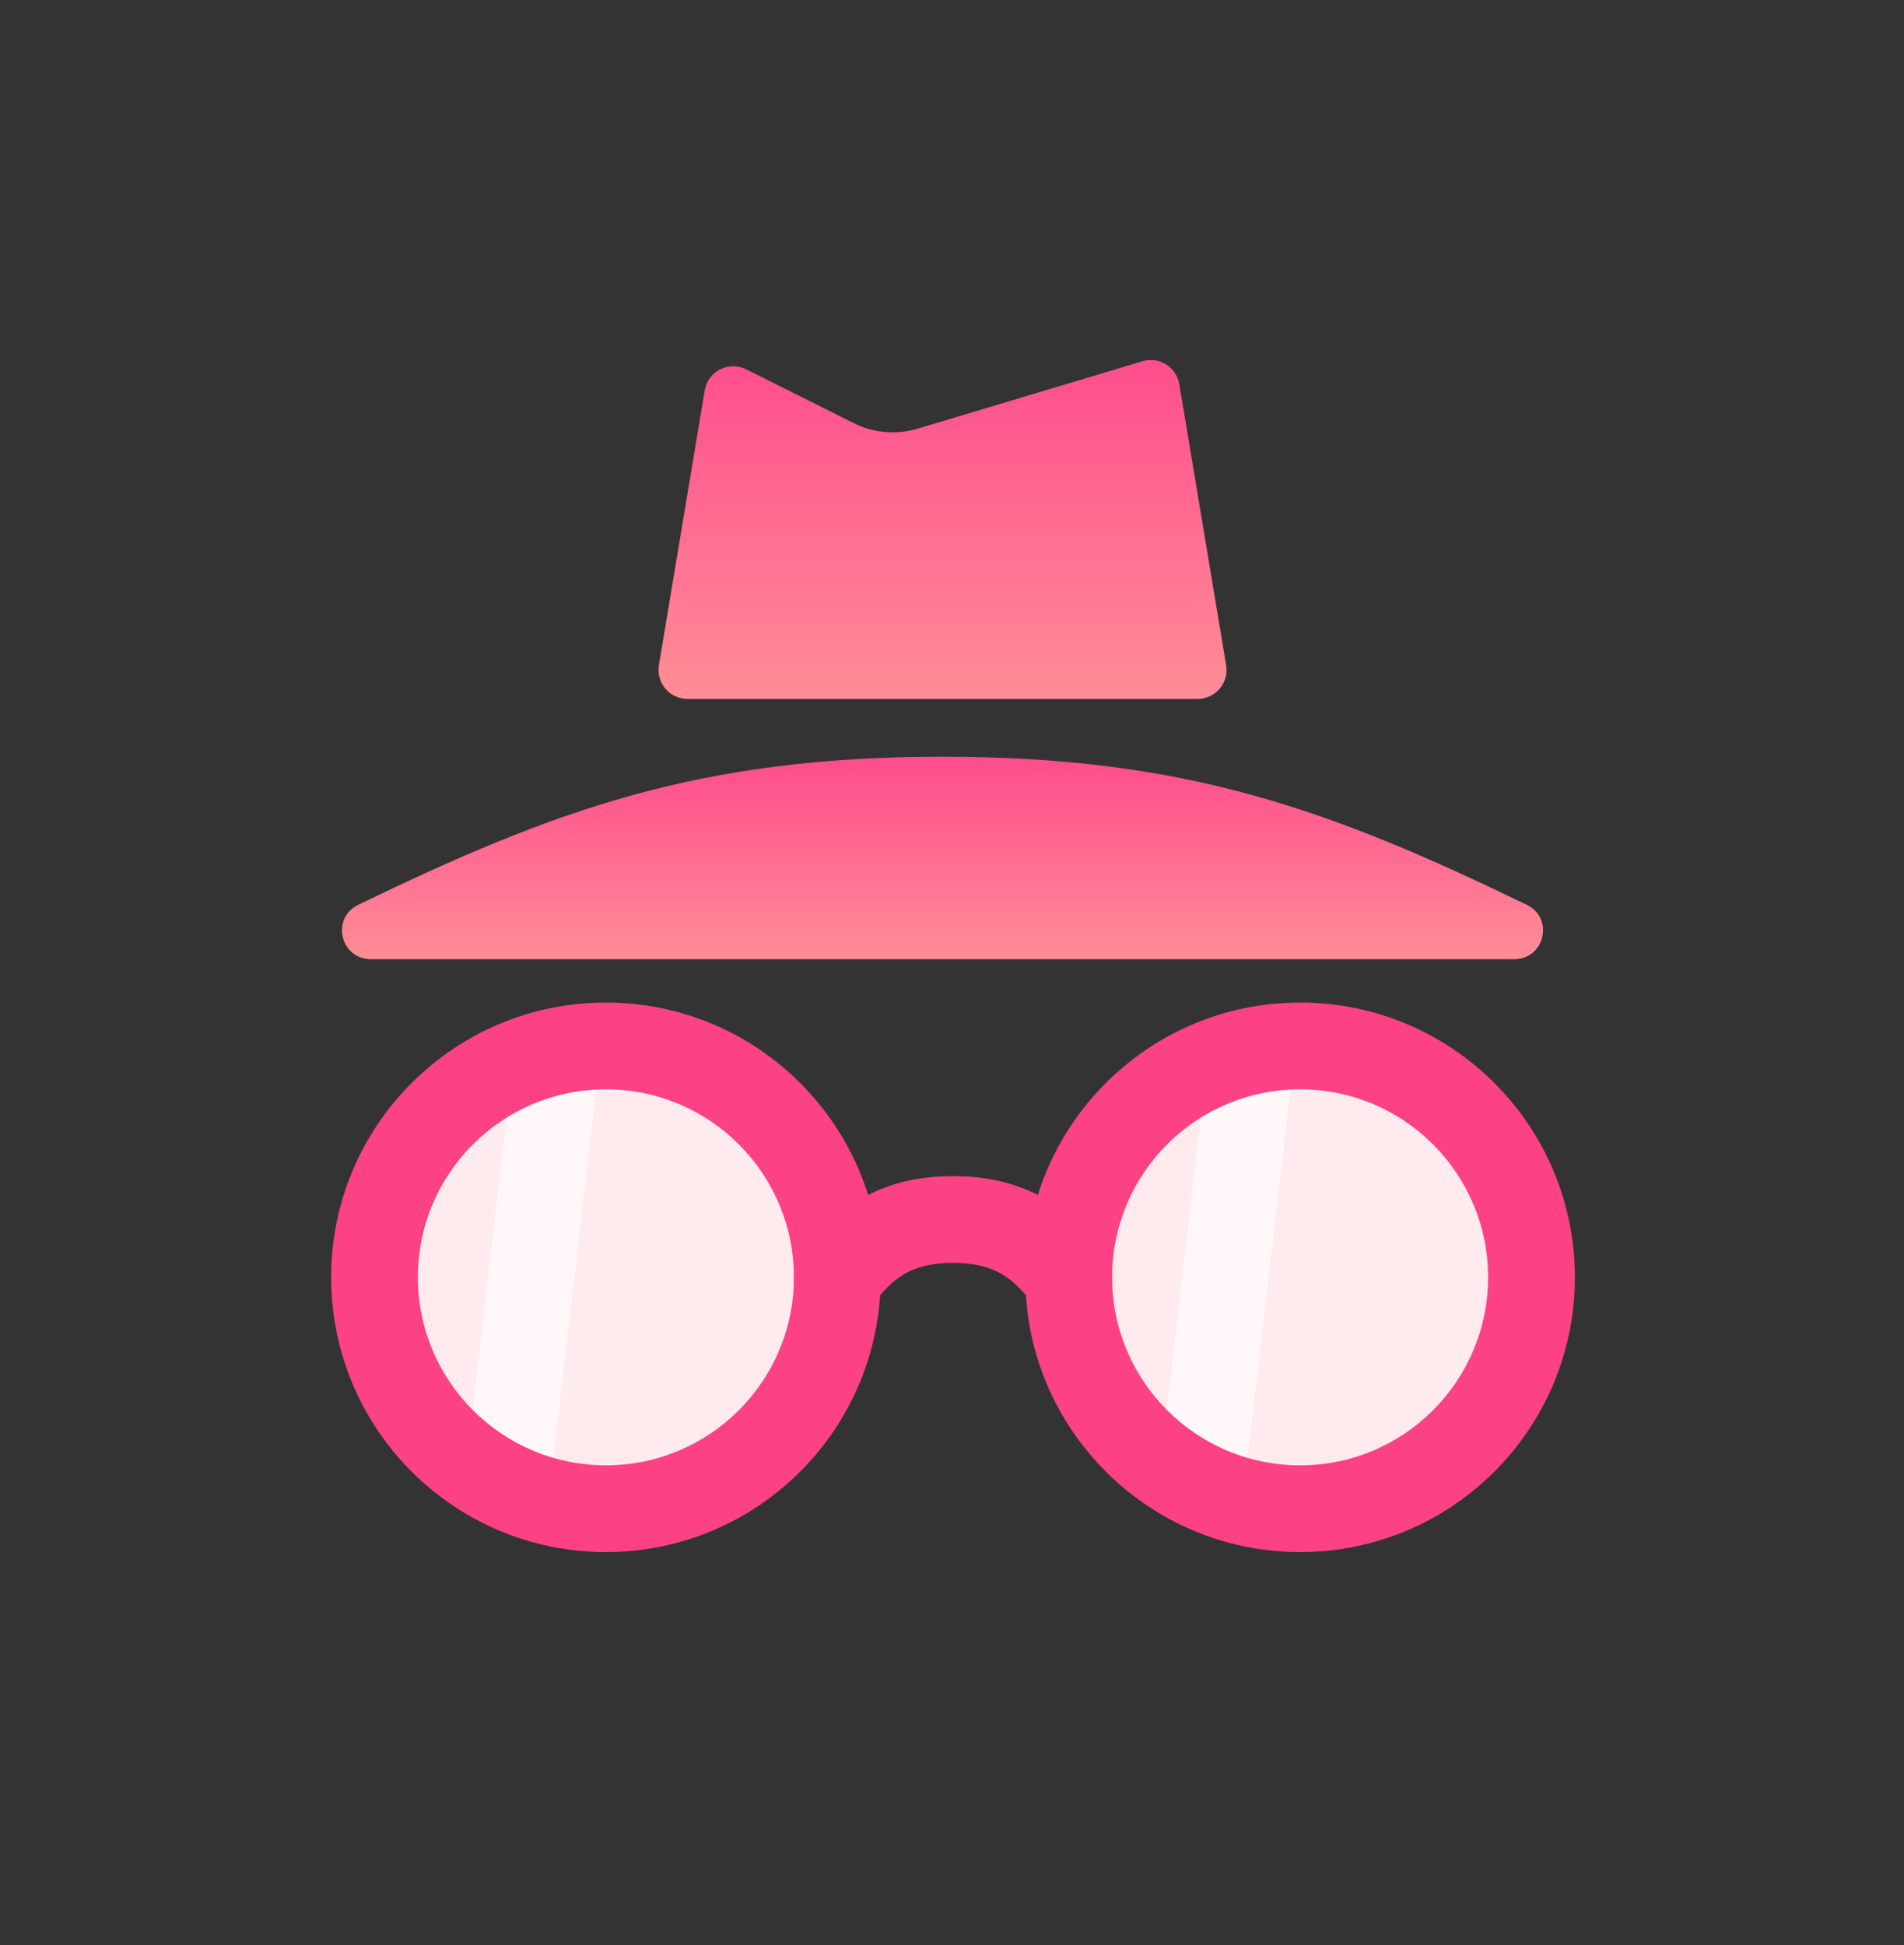
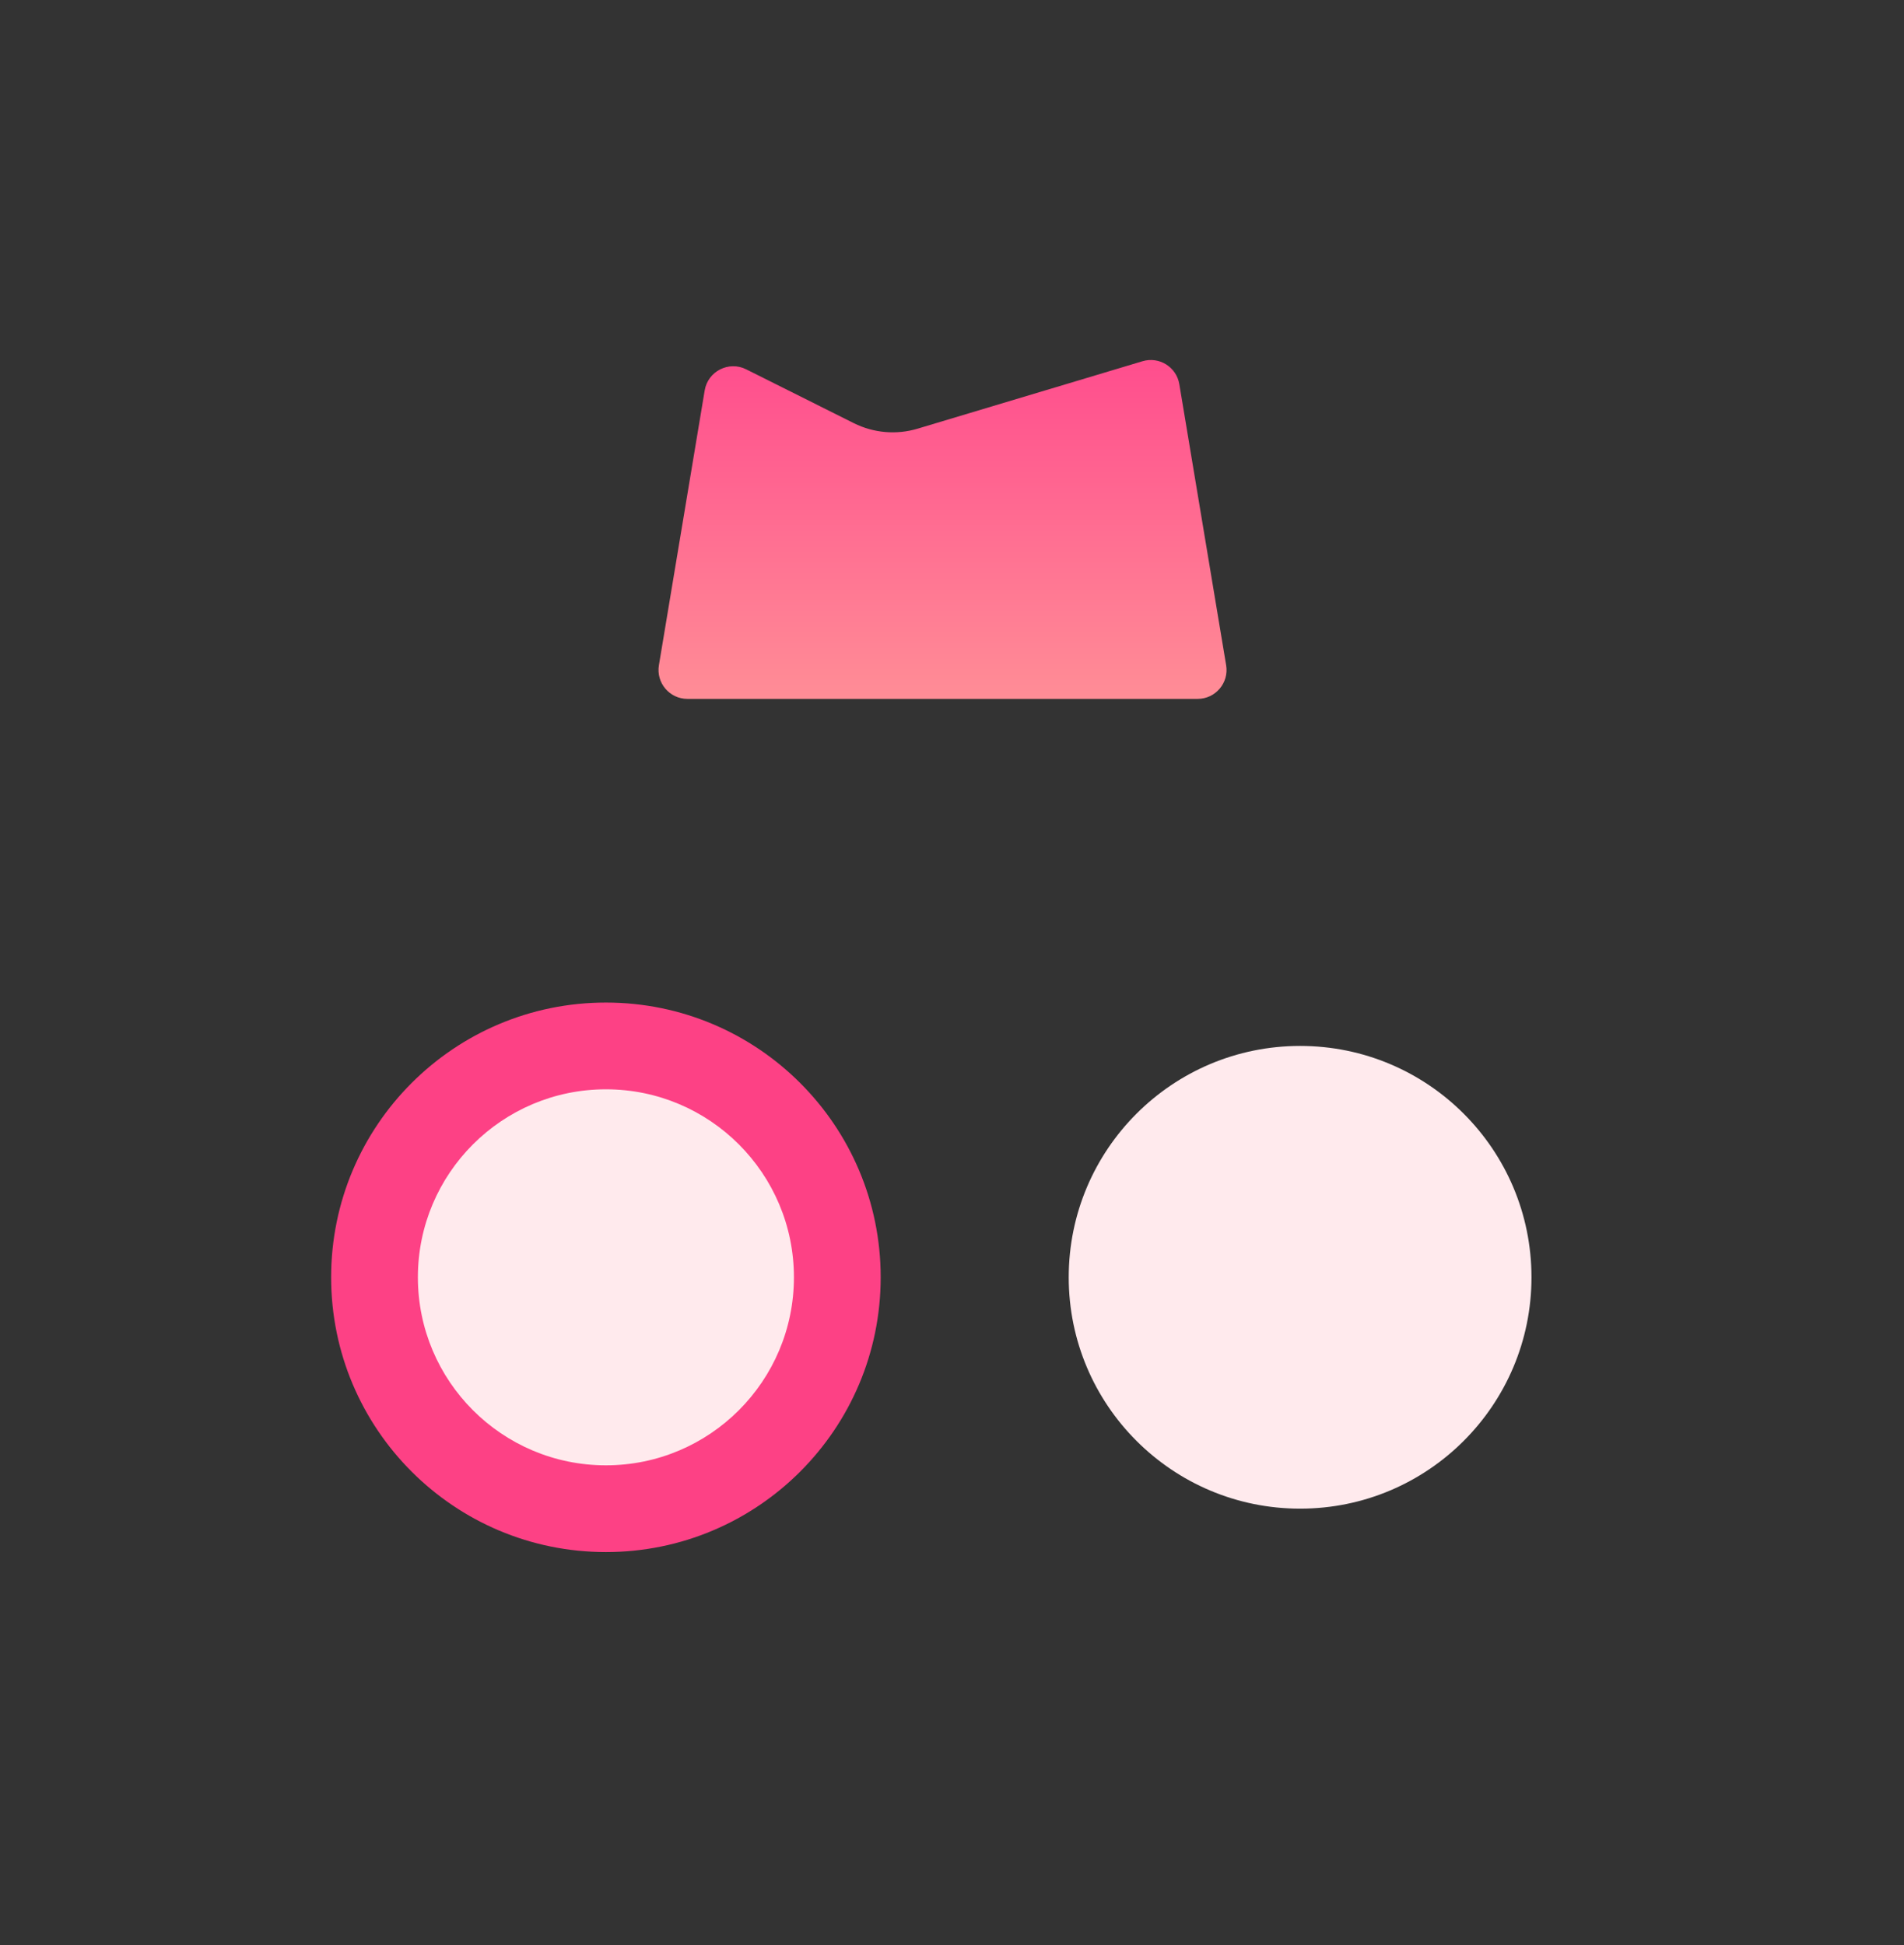
<svg xmlns="http://www.w3.org/2000/svg" width="46" height="47" viewBox="0 0 46 47" fill="none">
  <rect x="0" y="0" width="46" height="47" fill="#333333" stroke="none" />
  <circle cx="14.639" cy="30.861" r="5.59" fill="#FFEAED" />
  <circle cx="31.41" cy="30.861" r="5.59" fill="#FFEAED" />
-   <path opacity="0.6" d="M12.334 26.146C12.985 25.73 13.727 25.446 14.525 25.33L13.277 36.06C12.539 35.767 11.877 35.321 11.332 34.762L12.334 26.146Z" fill="white" />
-   <path opacity="0.6" d="M29.105 26.146C29.756 25.73 30.499 25.446 31.296 25.33L30.049 36.06C29.31 35.767 28.649 35.321 28.104 34.762L29.105 26.146Z" fill="white" />
  <path fill-rule="evenodd" clip-rule="evenodd" d="M14.639 26.319C12.13 26.319 10.096 28.353 10.096 30.861C10.096 33.37 12.13 35.404 14.639 35.404C17.147 35.404 19.181 33.37 19.181 30.861C19.181 28.353 17.147 26.319 14.639 26.319ZM8 30.861C8 27.195 10.972 24.223 14.639 24.223C18.305 24.223 21.277 27.195 21.277 30.861C21.277 34.528 18.305 37.5 14.639 37.5C10.972 37.5 8 34.528 8 30.861Z" fill="#FD4185" />
-   <path fill-rule="evenodd" clip-rule="evenodd" d="M31.41 26.319C28.901 26.319 26.868 28.353 26.868 30.861C26.868 33.37 28.901 35.404 31.41 35.404C33.919 35.404 35.952 33.37 35.952 30.861C35.952 28.353 33.919 26.319 31.41 26.319ZM24.771 30.861C24.771 27.195 27.744 24.223 31.41 24.223C35.076 24.223 38.049 27.195 38.049 30.861C38.049 34.528 35.076 37.5 31.41 37.5C27.744 37.5 24.771 34.528 24.771 30.861Z" fill="#FD4185" />
-   <path fill-rule="evenodd" clip-rule="evenodd" d="M21.269 31.286C21.188 31.375 21.095 31.477 20.97 31.603C20.561 32.012 19.897 32.012 19.488 31.603C19.078 31.193 19.078 30.53 19.488 30.12C19.507 30.101 19.538 30.067 19.578 30.023C19.755 29.826 20.123 29.421 20.551 29.125C21.152 28.71 21.943 28.416 23.024 28.416C24.105 28.416 24.896 28.71 25.497 29.125C25.925 29.421 26.293 29.826 26.471 30.023C26.511 30.067 26.541 30.101 26.56 30.12C26.97 30.53 26.97 31.193 26.56 31.603C26.151 32.012 25.487 32.012 25.078 31.603C24.953 31.477 24.86 31.375 24.779 31.286C24.627 31.117 24.515 30.995 24.307 30.851C24.064 30.683 23.69 30.512 23.024 30.512C22.358 30.512 21.984 30.683 21.741 30.851C21.533 30.995 21.421 31.117 21.269 31.286Z" fill="#FD4185" />
-   <path d="M22.771 18.283C28.644 18.283 32.136 19.56 36.888 21.862C37.552 22.183 37.319 23.175 36.582 23.175H8.96C8.223 23.175 7.99 22.183 8.654 21.862C13.406 19.56 16.898 18.283 22.771 18.283Z" fill="url(#paint0_linear_1111_74991)" />
  <path d="M17.025 9.433C17.102 8.97 17.607 8.713 18.027 8.923L20.63 10.225C21.108 10.463 21.658 10.511 22.17 10.357L27.602 8.728C28.005 8.607 28.423 8.867 28.492 9.282L29.623 16.072C29.695 16.498 29.366 16.886 28.934 16.886H16.608C16.176 16.886 15.848 16.498 15.919 16.072L17.025 9.433Z" fill="url(#paint1_linear_1111_74991)" />
  <defs>
    <linearGradient id="paint0_linear_1111_74991" x1="22.771" y1="18.283" x2="22.771" y2="23.175" gradientUnits="userSpaceOnUse">
      <stop stop-color="#FF4C8D" />
      <stop offset="1" stop-color="#FF8D96" />
    </linearGradient>
    <linearGradient id="paint1_linear_1111_74991" x1="22.771" y1="8.5" x2="22.771" y2="16.886" gradientUnits="userSpaceOnUse">
      <stop stop-color="#FF4C8D" />
      <stop offset="1" stop-color="#FF8D96" />
    </linearGradient>
  </defs>
</svg>